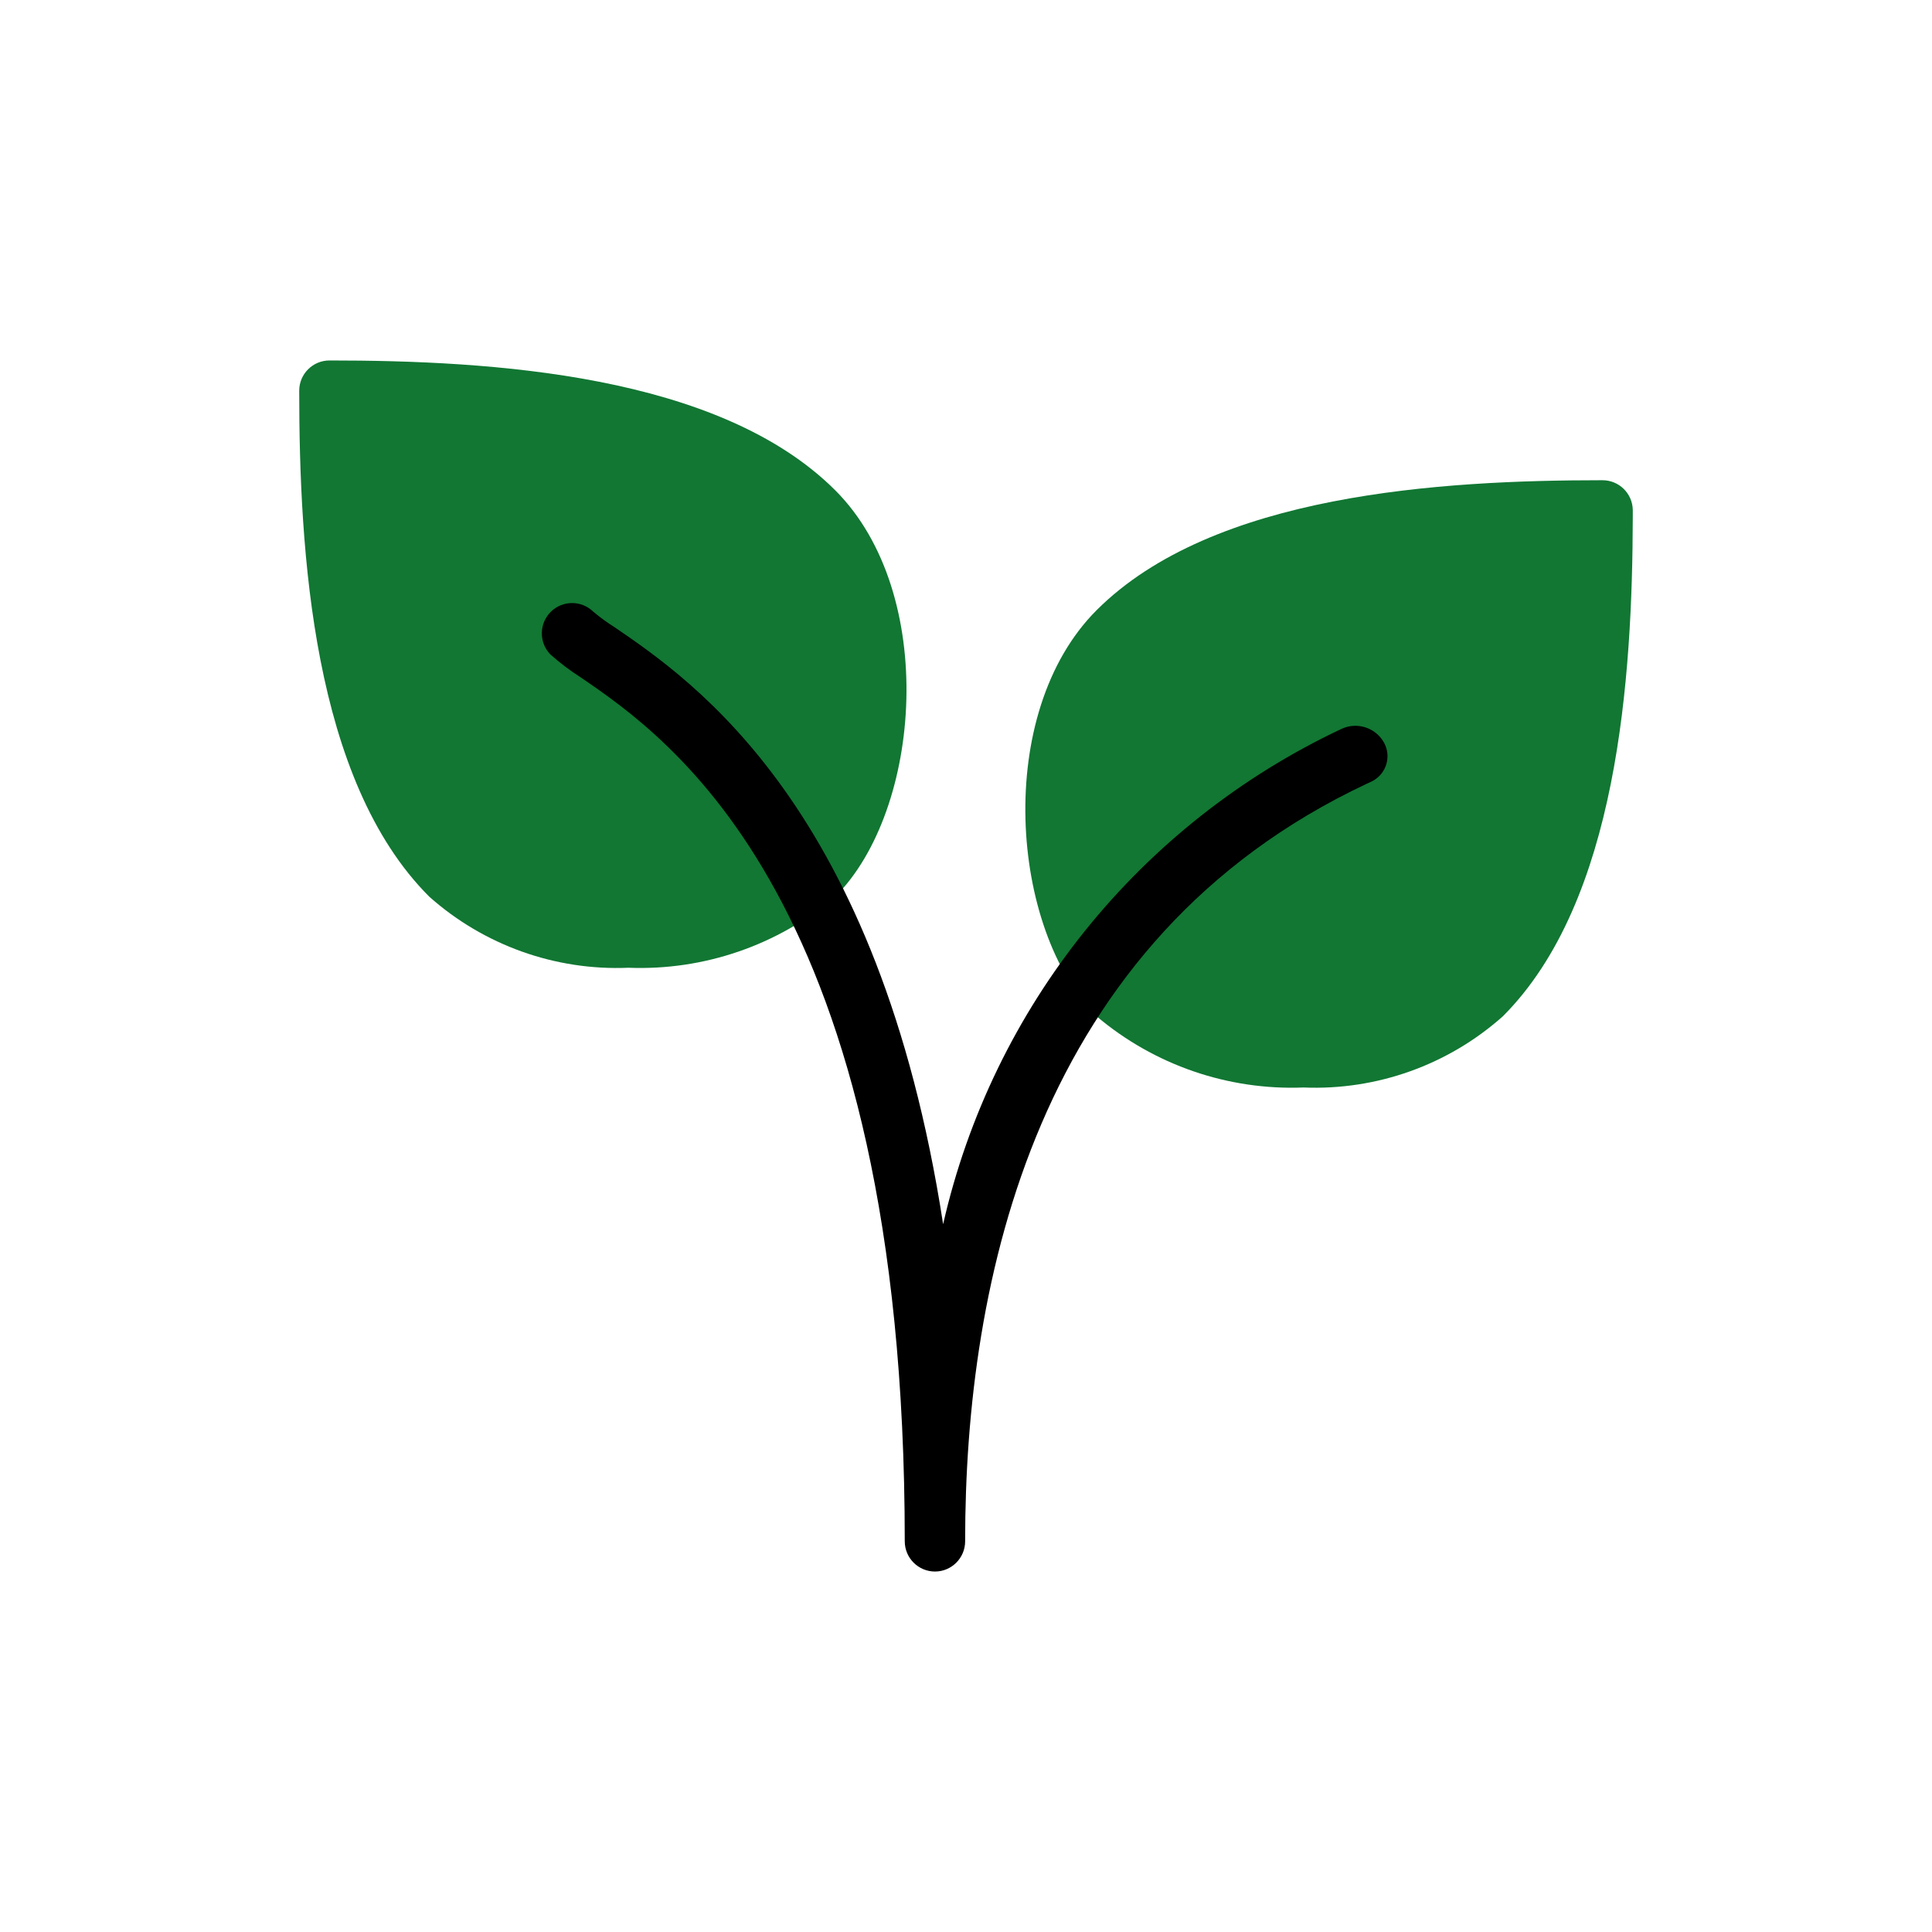
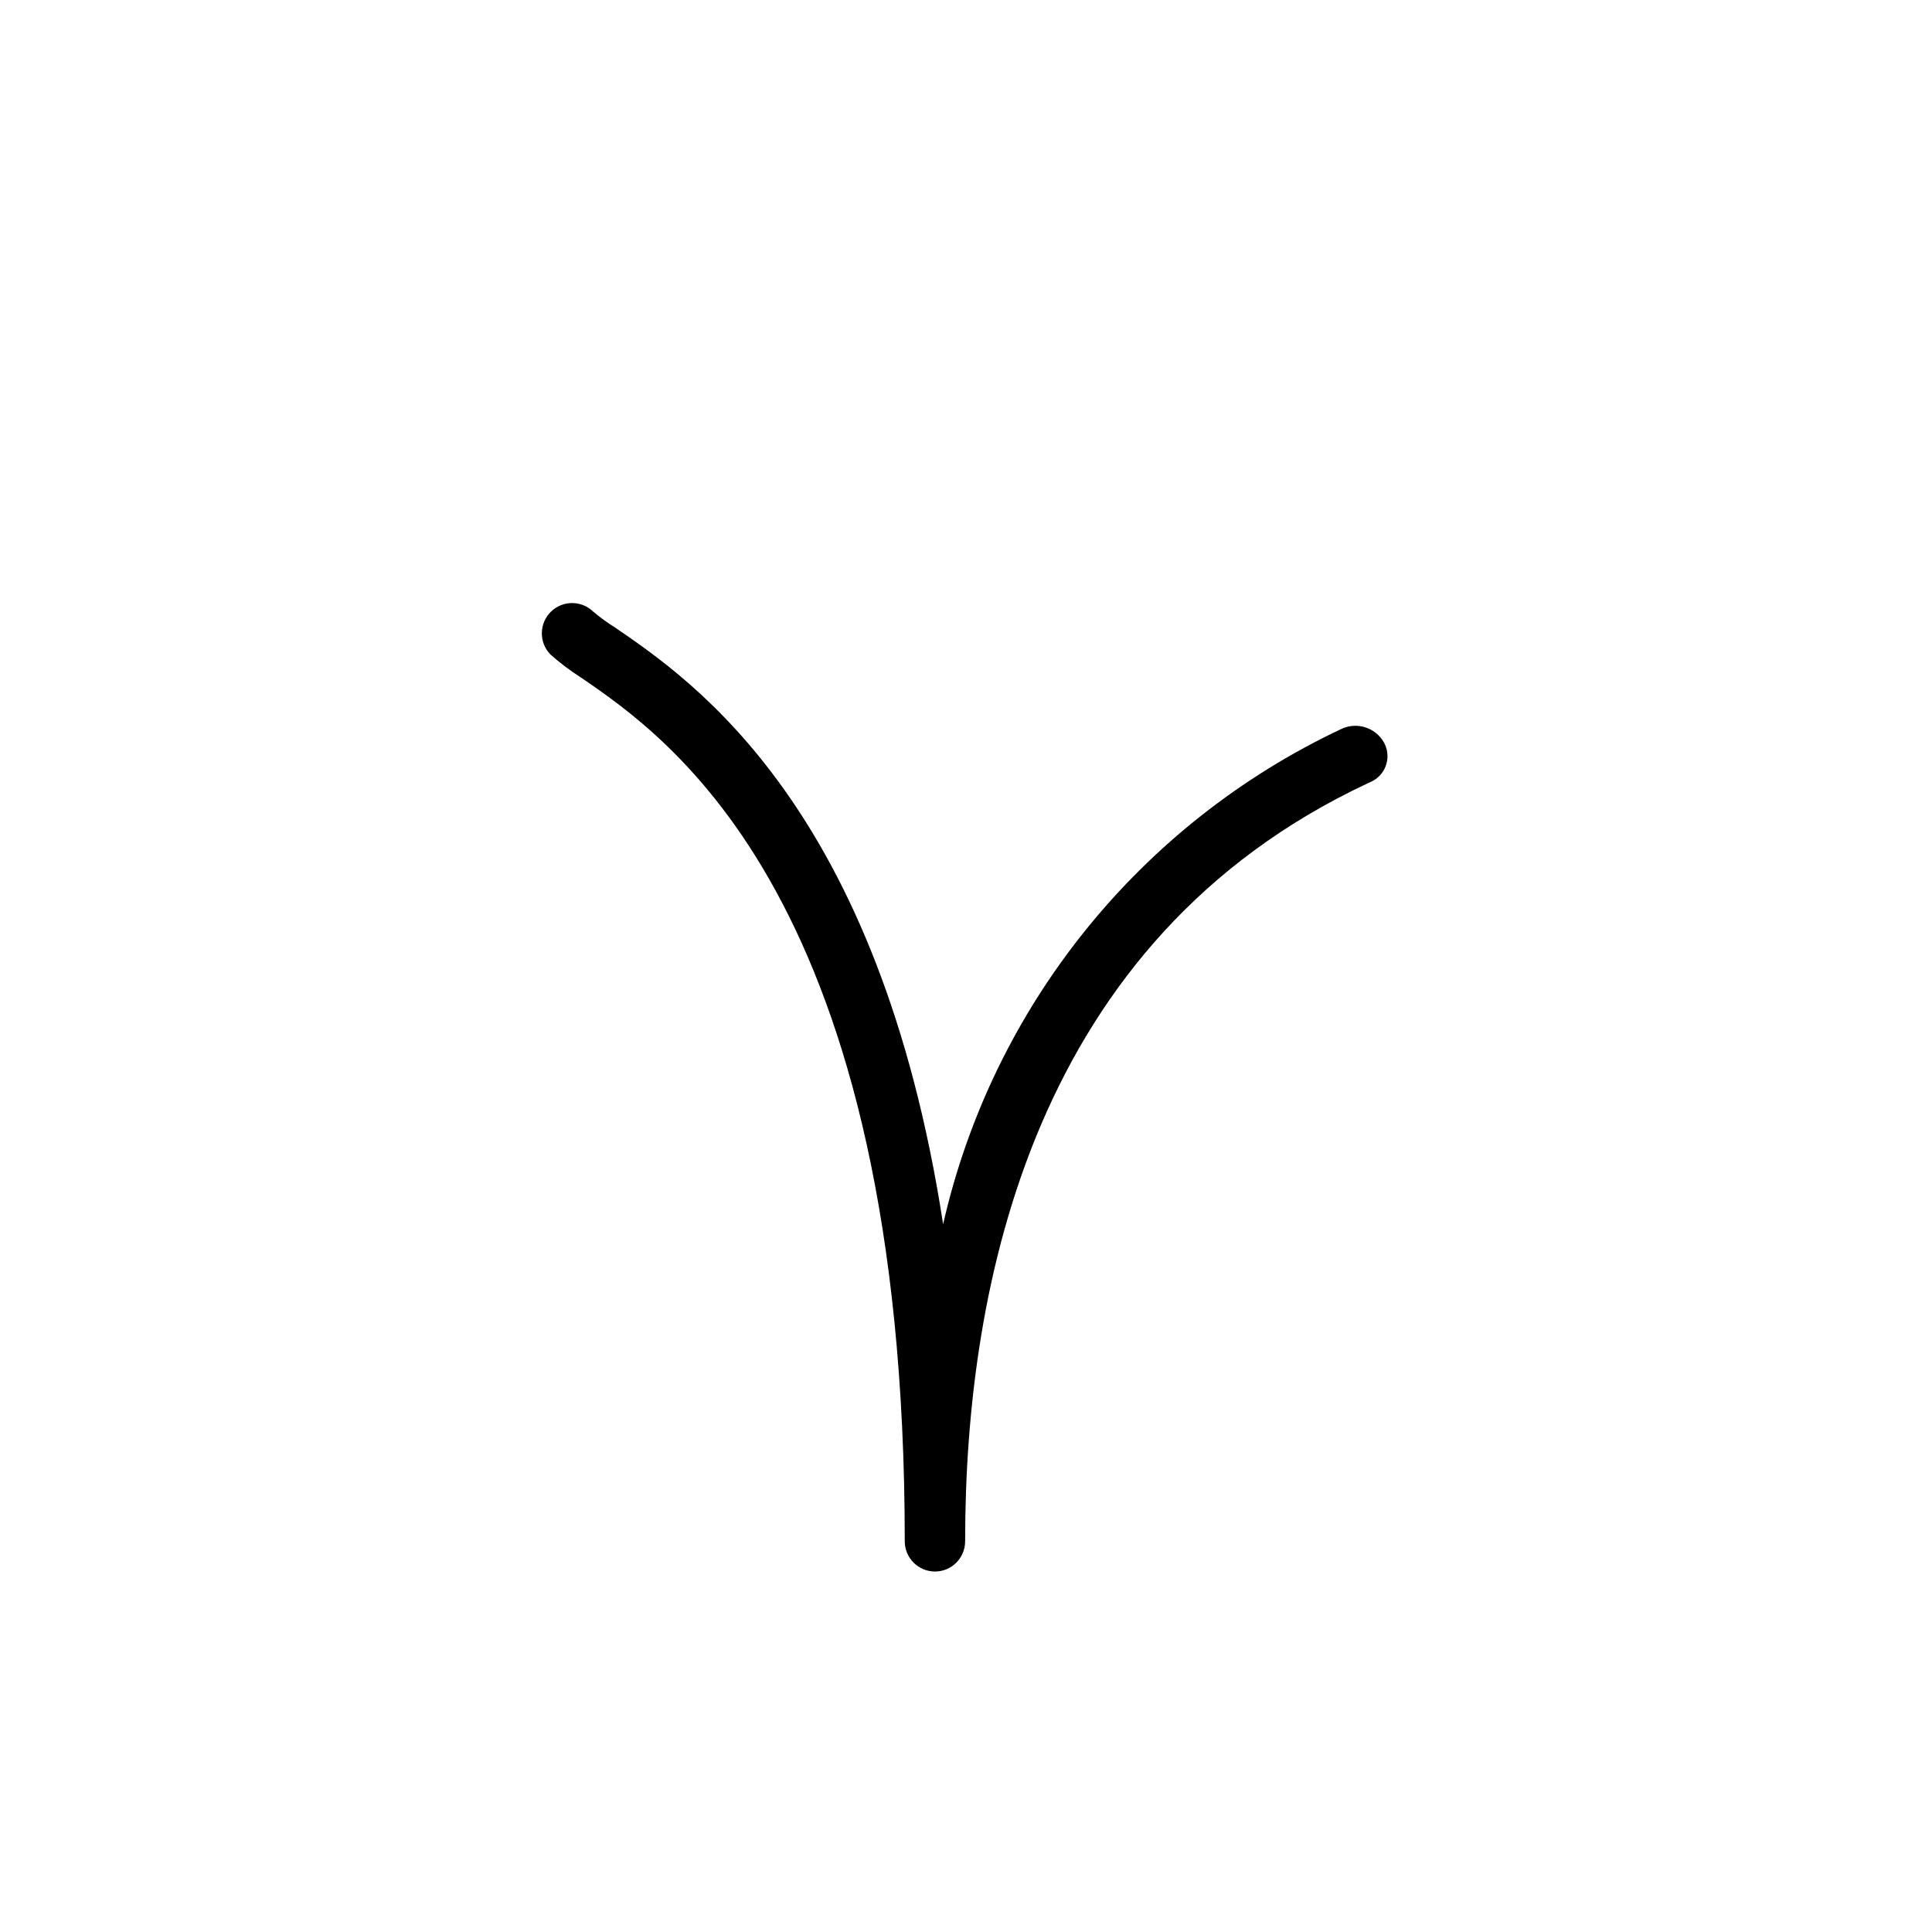
<svg xmlns="http://www.w3.org/2000/svg" width="500" zoomAndPan="magnify" viewBox="0 0 375 375" height="500" preserveAspectRatio="xMidYMid meet" version="1.2">
  <g id="4a31cbb84a">
    <rect x="0" width="375" y="0" height="375" style="fill:#ffffff;fill-opacity:1;stroke:none;" />
-     <rect x="0" width="375" y="0" height="375" style="fill:#ffffff;fill-opacity:1;stroke:none;" />
-     <path style=" stroke:none;fill-rule:nonzero;fill:#117733;fill-opacity:1;" d="M 162.133 95.18 C 139.52 72.586 95.266 69.965 63.957 69.965 C 60.707 69.965 58.078 72.594 58.078 75.836 C 58.078 107.16 60.699 151.414 83.301 174.027 C 93.918 183.48 107.789 188.438 121.984 187.84 C 136.621 188.414 150.945 183.488 162.133 174.027 C 178.977 157.176 182.066 115.121 162.133 95.18 Z M 162.133 95.18 " />
-     <path style=" stroke:none;fill-rule:nonzero;fill:#117733;fill-opacity:1;" d="M 311.043 93.211 C 279.723 93.211 235.473 95.832 212.852 118.434 C 192.871 138.418 196.008 180.414 212.852 197.266 C 224.047 206.727 238.371 211.66 253.016 211.082 C 267.211 211.668 281.082 206.719 291.699 197.266 C 314.016 174.953 316.852 131.566 316.922 100.328 L 316.922 98.953 C 316.852 95.77 314.246 93.211 311.043 93.211 Z M 311.043 93.211 " />
    <path style=" stroke:none;fill-rule:nonzero;fill:#000000;fill-opacity:1;" d="M 181.492 305.035 C 178.246 305.035 175.613 302.406 175.613 299.164 C 175.613 174.512 129.906 143.23 112.699 131.465 C 110.625 130.145 108.656 128.652 106.82 127.016 C 104.562 124.68 104.633 120.961 106.961 118.703 C 109.242 116.504 112.848 116.504 115.129 118.703 C 116.457 119.824 117.863 120.852 119.34 121.773 C 134.617 132.219 170.609 156.848 183.059 237.617 C 192.672 195.391 221.195 159.93 260.371 141.484 C 263.375 140.07 266.957 141.203 268.602 144.082 C 270.086 146.703 269.172 150.031 266.551 151.516 C 266.449 151.574 266.352 151.621 266.25 151.676 L 265.297 152.121 C 200.863 182.406 187.332 248.797 187.332 299.164 C 187.332 302.391 184.727 305.02 181.492 305.035 Z M 181.492 305.035 " />
  </g>
</svg>